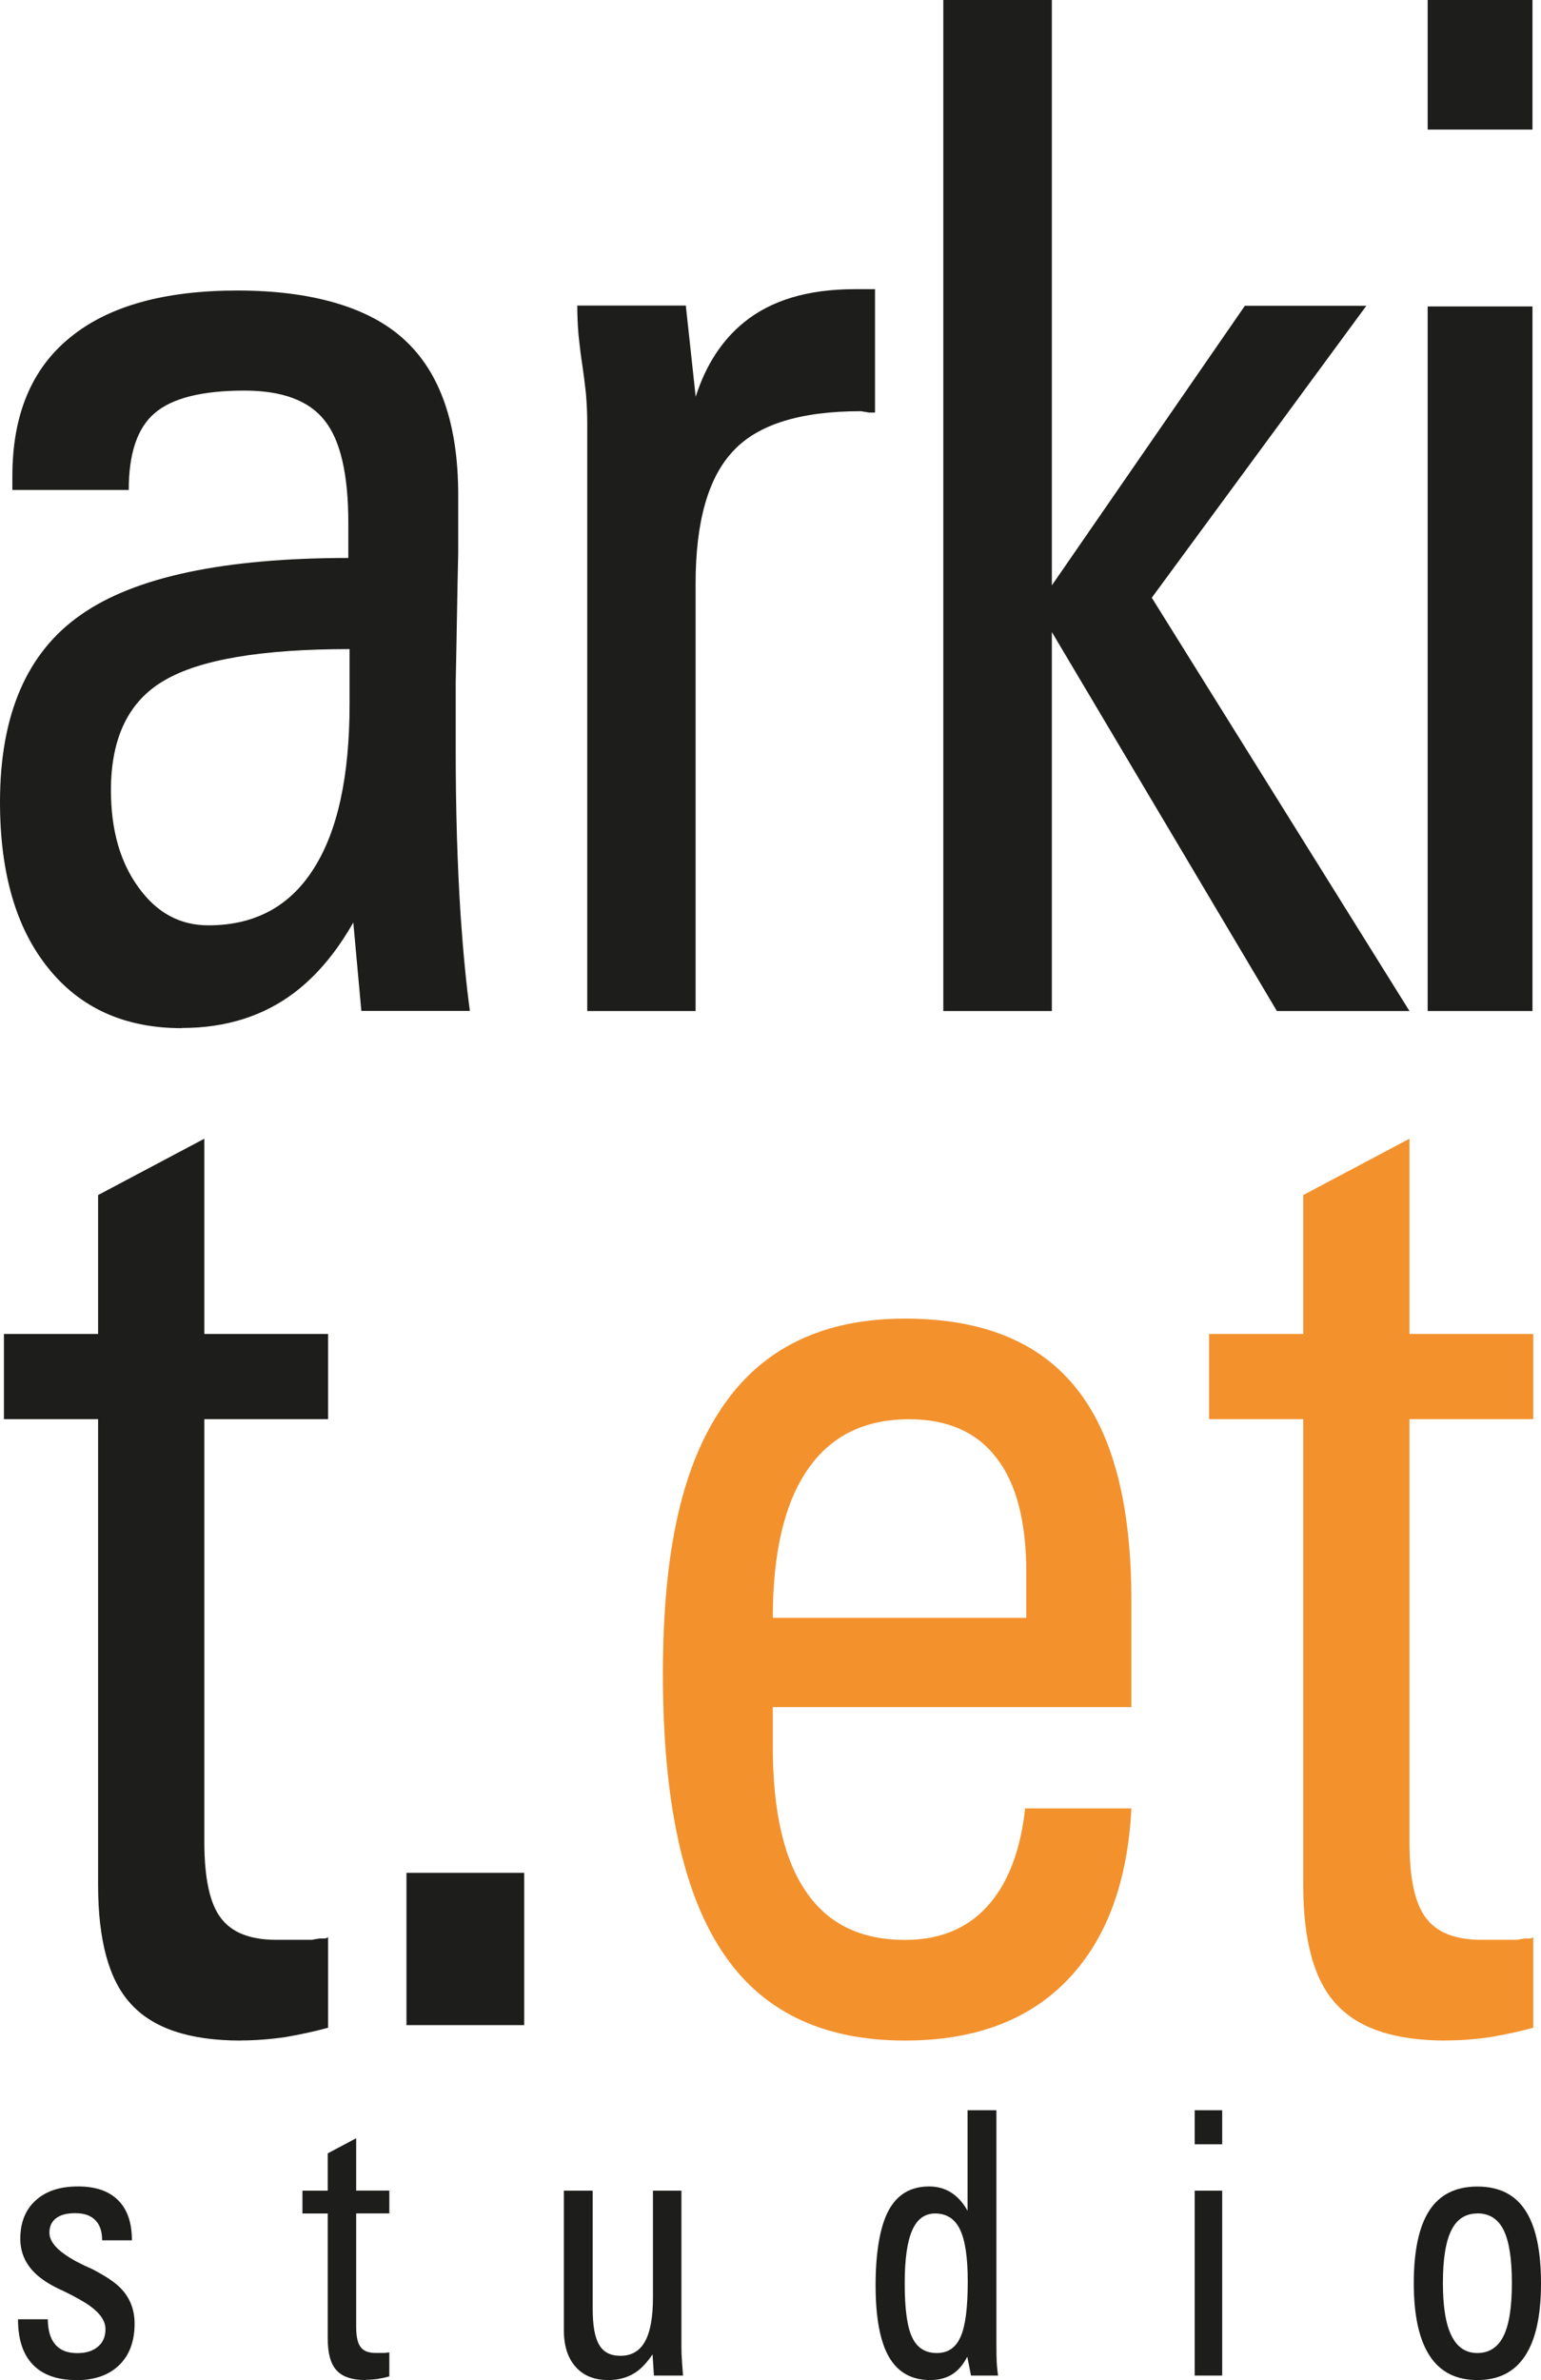
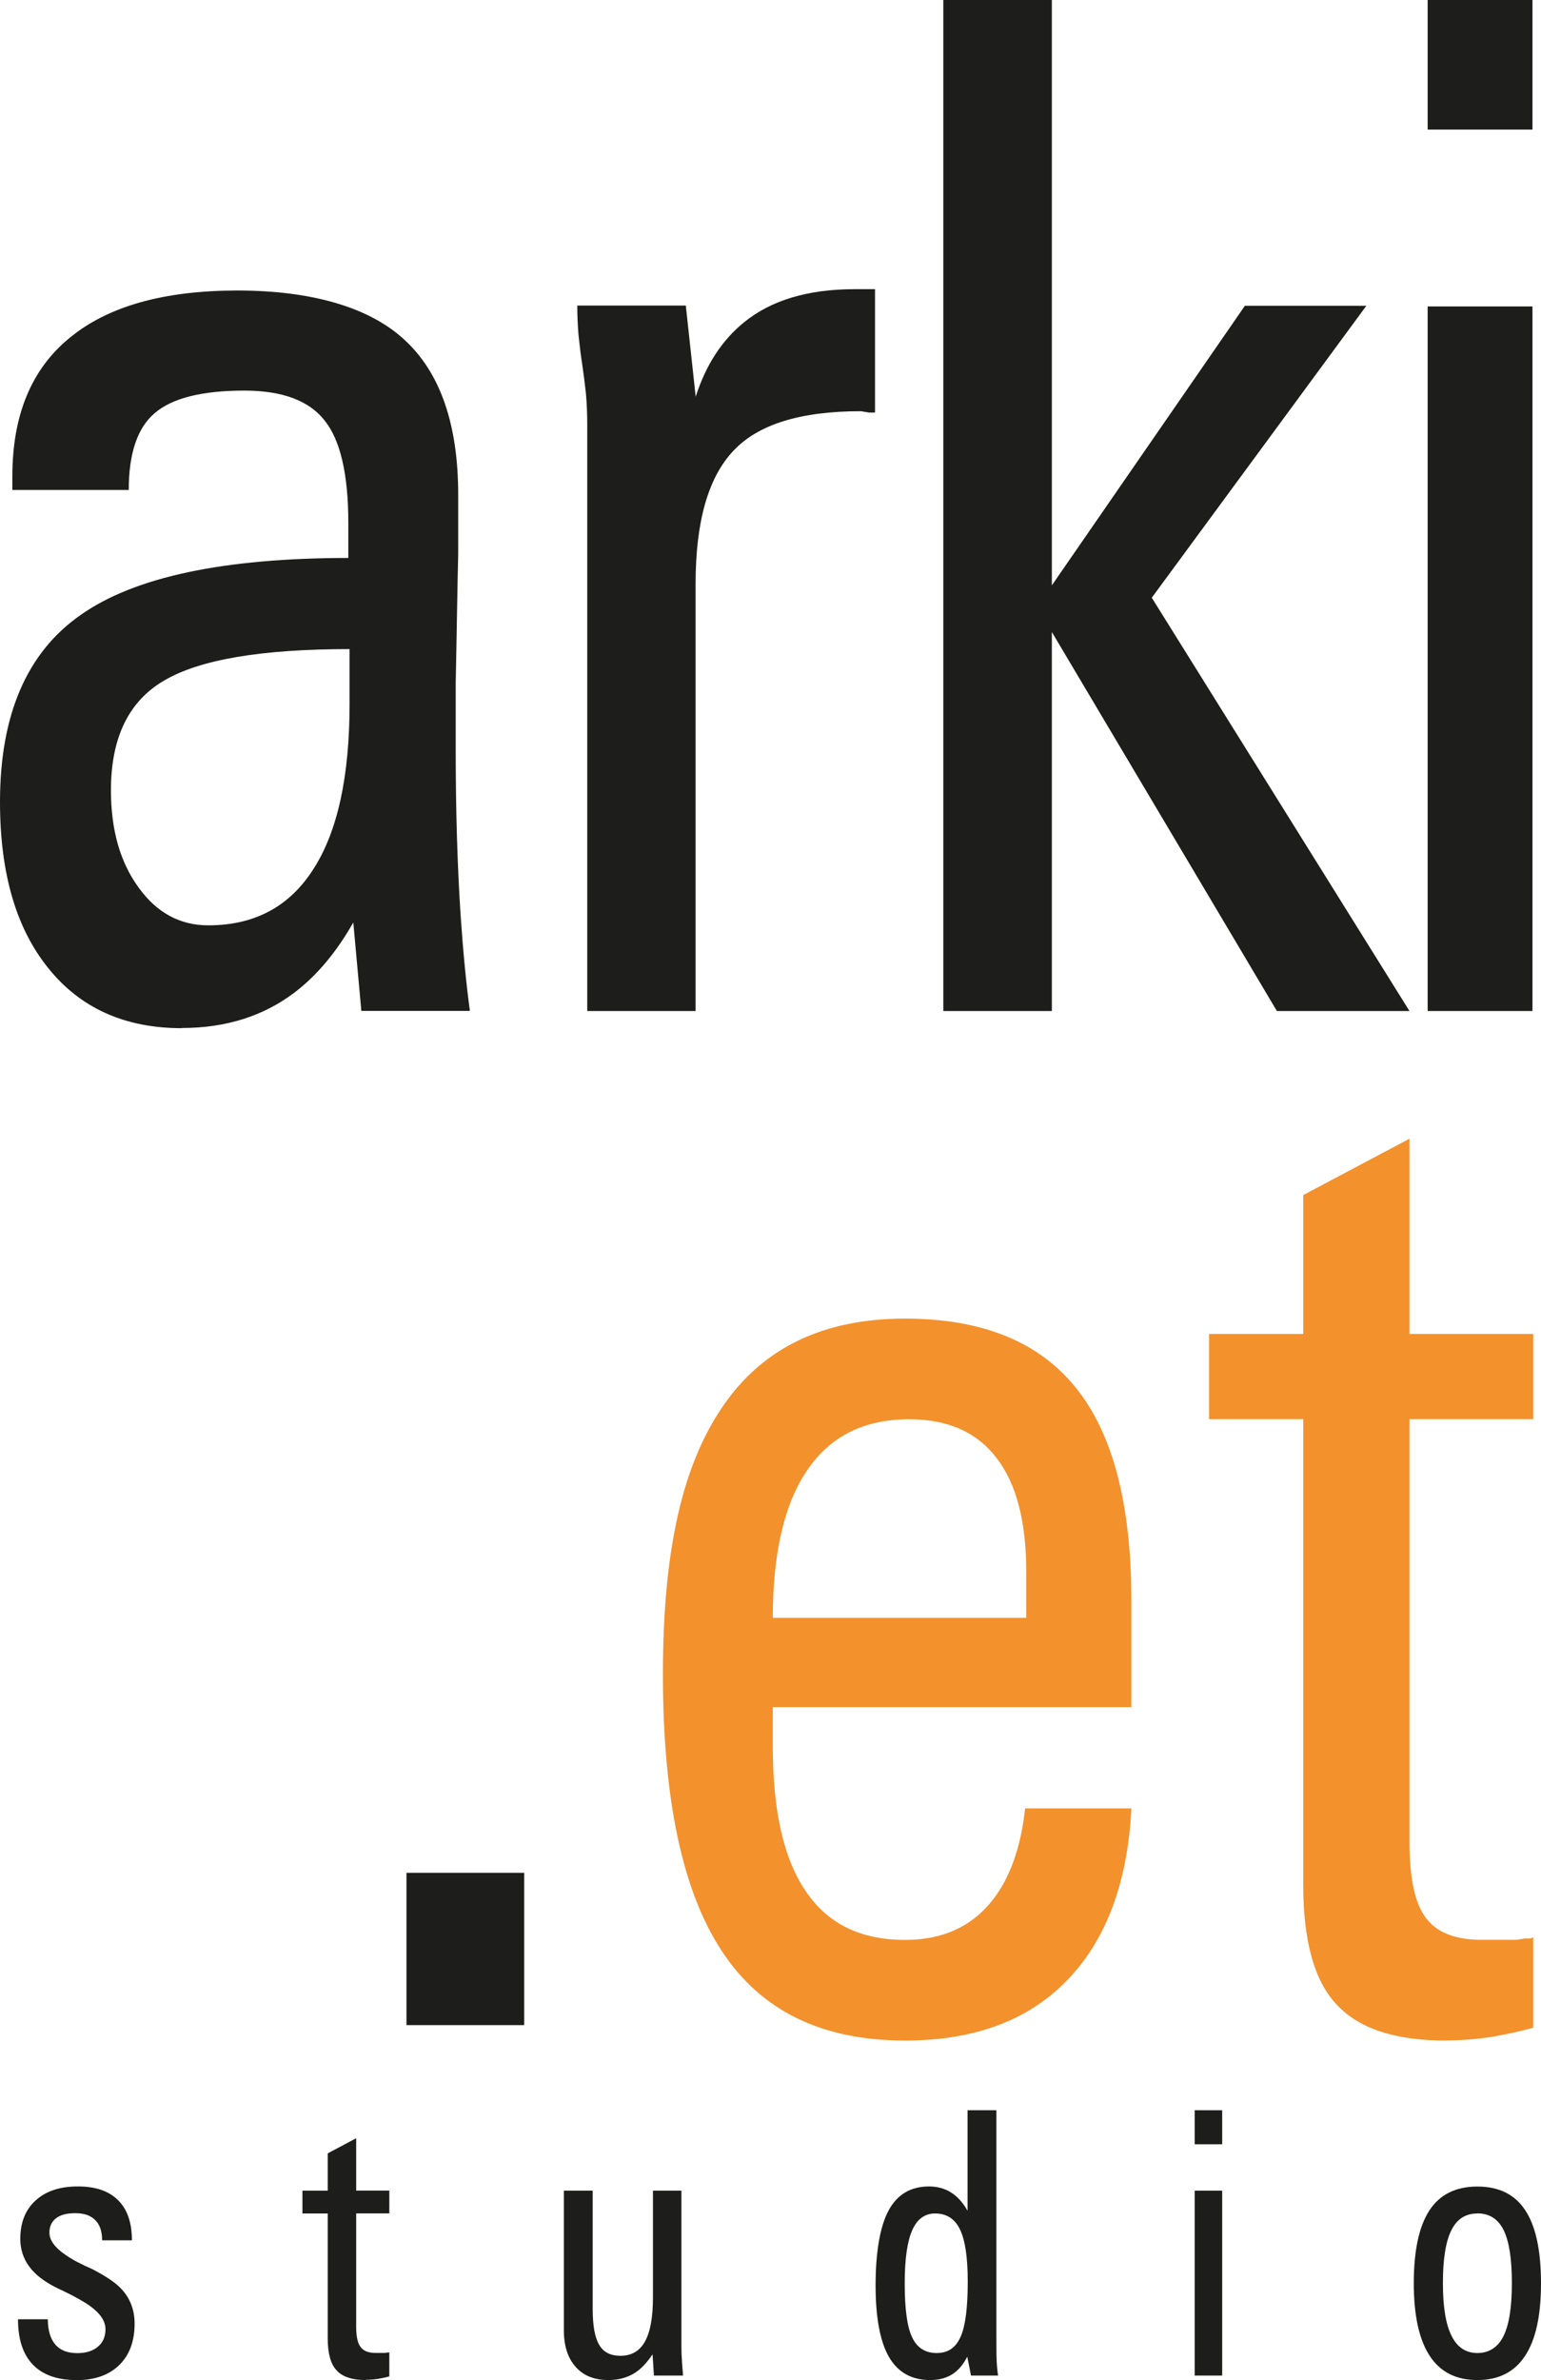
<svg xmlns="http://www.w3.org/2000/svg" id="Livello_2" data-name="Livello 2" viewBox="0 0 160.86 248.31">
  <defs>
    <style>
      .cls-1, .cls-2 {
        fill: #1d1d1b;
      }

      .cls-1, .cls-3 {
        fill-rule: evenodd;
      }

      .cls-3 {
        fill: #f3912d;
      }
    </style>
  </defs>
  <g id="Livello_1-2" data-name="Livello 1">
    <path class="cls-1" d="M18.99,107.27c-5.97,0-10.62-2.1-13.97-6.29-3.35-4.15-5.02-9.92-5.02-17.31,0-9.1,2.81-15.61,8.43-19.52,5.62-3.96,14.93-5.93,27.93-5.94v-3.65c0-5.05-.82-8.6-2.45-10.66-1.63-2.1-4.42-3.14-8.37-3.15-4.46,0-7.59.79-9.4,2.36-1.8,1.53-2.7,4.2-2.7,8.01H1.29v-1.43c0-6.39,2-11.2,5.99-14.45,3.99-3.29,9.83-4.93,17.51-4.93s13.75,1.72,17.44,5.15c3.73,3.43,5.6,8.82,5.6,16.16v6.15c-.04,1.86-.09,4.05-.13,6.58-.04,2.48-.09,4.77-.13,6.87v7.15c0,6.15.17,11.85.51,17.09.26,3.81.58,7.15.97,10.01h-11.33l-.84-9.23c-1.76,3.1-3.8,5.53-6.11,7.29-3.26,2.48-7.19,3.72-11.78,3.72ZM36.49,67.72c-9.23,0-15.68,1.1-19.37,3.29-3.69,2.15-5.54,5.96-5.54,11.44,0,4.15.97,7.53,2.9,10.16,1.89,2.62,4.31,3.93,7.27,3.93,4.85,0,8.52-1.98,11.01-5.94,2.49-3.91,3.73-9.63,3.73-17.16v-5.72Z" />
    <path class="cls-1" d="M72.63,105.48h-11.33v-61.29c0-.95-.04-1.98-.13-3.08-.13-1.19-.26-2.21-.39-3.07-.13-.81-.26-1.83-.39-3.08-.09-1.09-.13-2.12-.13-3.08h11.33l1.03,9.51c1.07-3.34,2.77-5.93,5.08-7.79,2.83-2.29,6.67-3.43,11.52-3.43h2.12v12.87h-.64c-.26-.05-.54-.09-.84-.14-6.31,0-10.75,1.38-13.32,4.15-2.62,2.77-3.93,7.39-3.93,13.87v44.55Z" />
    <polygon class="cls-1" points="147.13 105.48 133.29 105.48 109.8 65.94 109.8 105.48 98.47 105.48 98.47 0 109.8 0 109.8 61.07 129.95 31.9 142.63 31.9 120.23 62.36 147.13 105.48" />
    <path class="cls-1" d="M159.97,13.52h-10.94V0h10.94v13.52ZM159.97,105.48h-10.94V31.97h10.94v73.52Z" />
-     <path class="cls-1" d="M25.11,212.89c-5.34,0-9.16-1.28-11.47-3.85-2.27-2.47-3.4-6.6-3.4-12.39v-48.59H.41v-8.89h9.83v-14.49l11.09-5.88v20.37h12.92v8.89h-12.92v44.1c0,3.78.57,6.42,1.7,7.91,1.13,1.54,3.07,2.31,5.8,2.31h3.72c.25-.05.52-.09.82-.14h.57c.17-.05.27-.09.31-.14v9.45c-1.34.37-2.84.7-4.47.98-1.6.23-3.15.35-4.66.35Z" />
    <rect class="cls-2" x="42.43" y="195.39" width="12.29" height="15.89" />
    <path class="cls-3" d="M94.46,212.89c-8.65,0-15.02-3.1-19.09-9.31-4.12-6.21-6.17-15.84-6.17-28.91s2.08-21.86,6.24-27.93c4.16-6.11,10.5-9.17,19.03-9.17,8.02,0,13.97,2.4,17.83,7.21,3.86,4.76,5.79,12.14,5.8,22.12v11.2h-37.43v4.13c0,6.72,1.15,11.76,3.47,15.12,2.27,3.36,5.71,5.04,10.33,5.04,3.82,0,6.8-1.31,8.95-3.92,1.93-2.33,3.13-5.6,3.59-9.8h11.09c-.38,7.56-2.52,13.44-6.43,17.64-4.08,4.39-9.81,6.58-17.2,6.58ZM94.91,148.07c-4.71,0-8.25,1.77-10.65,5.32-2.39,3.5-3.59,8.64-3.59,15.4h26.46v-4.76c0-5.27-1.03-9.24-3.09-11.9-2.06-2.71-5.1-4.06-9.14-4.06Z" />
    <path class="cls-3" d="M150.91,212.89c-5.34,0-9.16-1.28-11.47-3.85-2.27-2.47-3.4-6.6-3.4-12.39v-48.59h-9.83v-8.89h9.83v-14.49l11.09-5.88v20.37h12.92v8.89h-12.92v44.1c0,3.78.57,6.42,1.7,7.91,1.13,1.54,3.07,2.31,5.8,2.31h3.72c.25-.05.52-.09.82-.14h.57c.17-.05.27-.09.31-.14v9.45c-1.34.37-2.84.7-4.47.98-1.6.23-3.15.35-4.66.35Z" />
    <path class="cls-1" d="M7.96,248.31c-1.99,0-3.5-.54-4.53-1.61-1.04-1.08-1.55-2.65-1.55-4.73h3.11c.01,1.16.27,2.04.78,2.63.51.6,1.27.9,2.3.9.92,0,1.64-.23,2.16-.68.52-.44.78-1.04.78-1.82,0-.83-.53-1.63-1.59-2.4-.6-.44-1.54-.97-2.84-1.6-1.27-.56-2.25-1.18-2.94-1.86-1.01-.99-1.52-2.18-1.52-3.57,0-1.7.53-3.03,1.6-4,1.07-.98,2.54-1.46,4.41-1.46s3.23.48,4.19,1.43c.97.95,1.45,2.35,1.45,4.19h-3.11c0-.93-.24-1.63-.71-2.1-.47-.49-1.17-.73-2.09-.73s-1.56.18-2.01.53c-.46.35-.69.85-.69,1.5,0,.78.55,1.55,1.66,2.31.68.48,1.62.98,2.82,1.5,1.35.7,2.33,1.35,2.92,1.95.99,1,1.49,2.25,1.49,3.73,0,1.85-.54,3.3-1.62,4.34-1.07,1.04-2.56,1.56-4.46,1.56Z" />
    <path class="cls-1" d="M38.19,248.31c-1.43,0-2.46-.34-3.07-1.03-.61-.66-.91-1.77-.91-3.32v-13.03h-2.64v-2.38h2.64v-3.89l2.97-1.58v5.46h3.46v2.38h-3.46v11.82c0,1.01.15,1.72.46,2.12.3.41.82.62,1.55.62h1c.07-.01.14-.02.22-.04h.15s.07-.02.08-.04v2.53c-.36.1-.76.19-1.2.26-.43.06-.84.09-1.25.09Z" />
    <path class="cls-1" d="M63.51,248.31c-1.48,0-2.62-.46-3.43-1.39-.81-.91-1.22-2.18-1.22-3.81v-14.56h3.01v12.35c0,1.73.22,2.97.68,3.74.44.76,1.18,1.14,2.21,1.14,1.16,0,2.02-.5,2.57-1.5.55-.99.83-2.51.83-4.58v-11.15h2.97v16.27c0,.49.02,1.06.07,1.71.03.44.07.88.1,1.31h-3.04l-.14-2.21c-.54.79-1.08,1.38-1.6,1.76-.83.61-1.84.92-3.01.92Z" />
    <path class="cls-1" d="M97.1,248.31c-1.95,0-3.38-.81-4.31-2.42-.92-1.6-1.39-4.09-1.39-7.47s.45-6.12,1.35-7.79c.9-1.68,2.3-2.51,4.21-2.52.88,0,1.66.21,2.33.64.68.43,1.24,1.06,1.71,1.9v-10.49h3.01v24.21c0,.94.01,1.63.03,2.06.02.39.07.86.14,1.41h-2.82l-.39-1.97c-.36.71-.79,1.26-1.3,1.65-.69.53-1.54.79-2.57.79ZM97.62,230.93c-1.09,0-1.89.59-2.4,1.76-.52,1.18-.78,3.02-.78,5.54,0,2.64.25,4.5.76,5.59.51,1.11,1.37,1.67,2.58,1.67s2-.57,2.5-1.71c.5-1.13.74-3.04.74-5.74,0-2.52-.27-4.33-.81-5.44-.53-1.11-1.4-1.67-2.6-1.67Z" />
    <path class="cls-1" d="M127.58,223.71h-2.87v-3.55h2.87v3.55ZM127.58,247.84h-2.87v-19.29h2.87v19.29Z" />
    <path class="cls-1" d="M154.22,248.31c-2.22,0-3.88-.84-4.98-2.53-1.1-1.68-1.66-4.2-1.66-7.58s.55-5.95,1.64-7.6c1.08-1.65,2.75-2.48,5-2.48s3.92.83,5,2.48c1.09,1.65,1.64,4.19,1.64,7.6,0,3.38-.55,5.91-1.66,7.58-1.1,1.69-2.77,2.53-4.98,2.53ZM154.22,230.93c-1.24,0-2.15.59-2.72,1.76-.59,1.18-.88,3.01-.88,5.5s.3,4.3.9,5.5c.59,1.2,1.49,1.8,2.7,1.8s2.14-.59,2.72-1.76c.59-1.18.88-3.02.88-5.54,0-2.53-.29-4.37-.86-5.52-.57-1.16-1.49-1.75-2.74-1.75Z" />
  </g>
</svg>